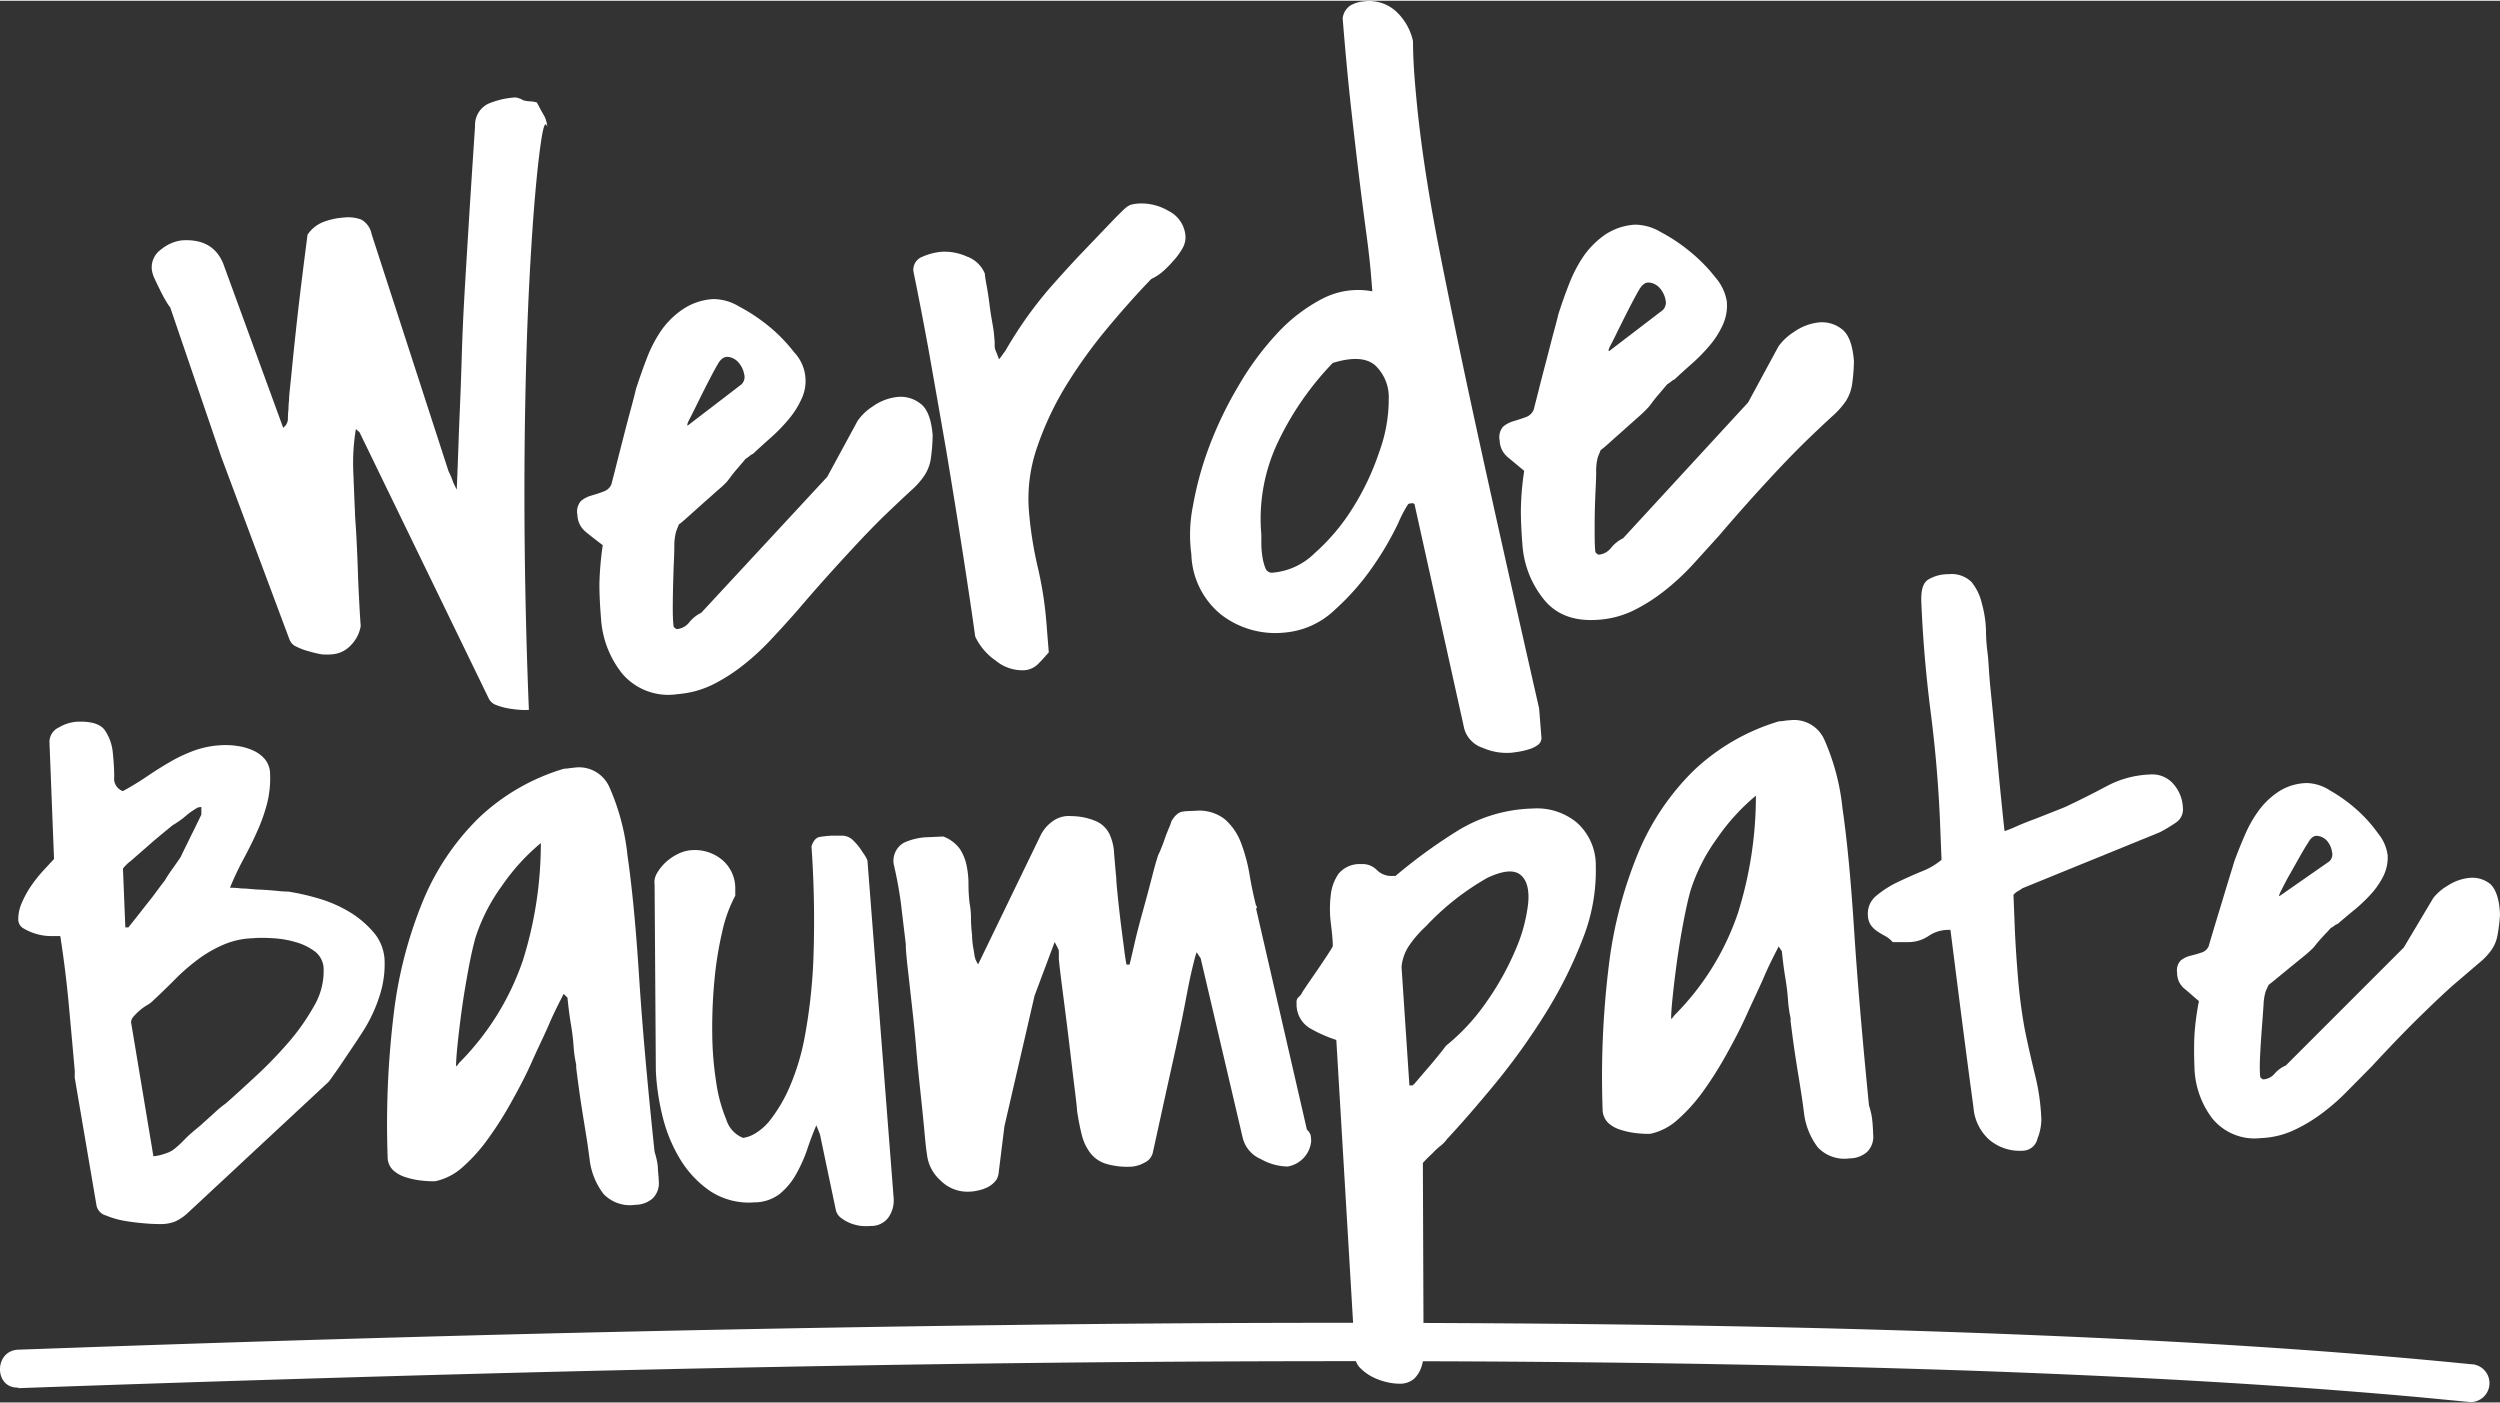
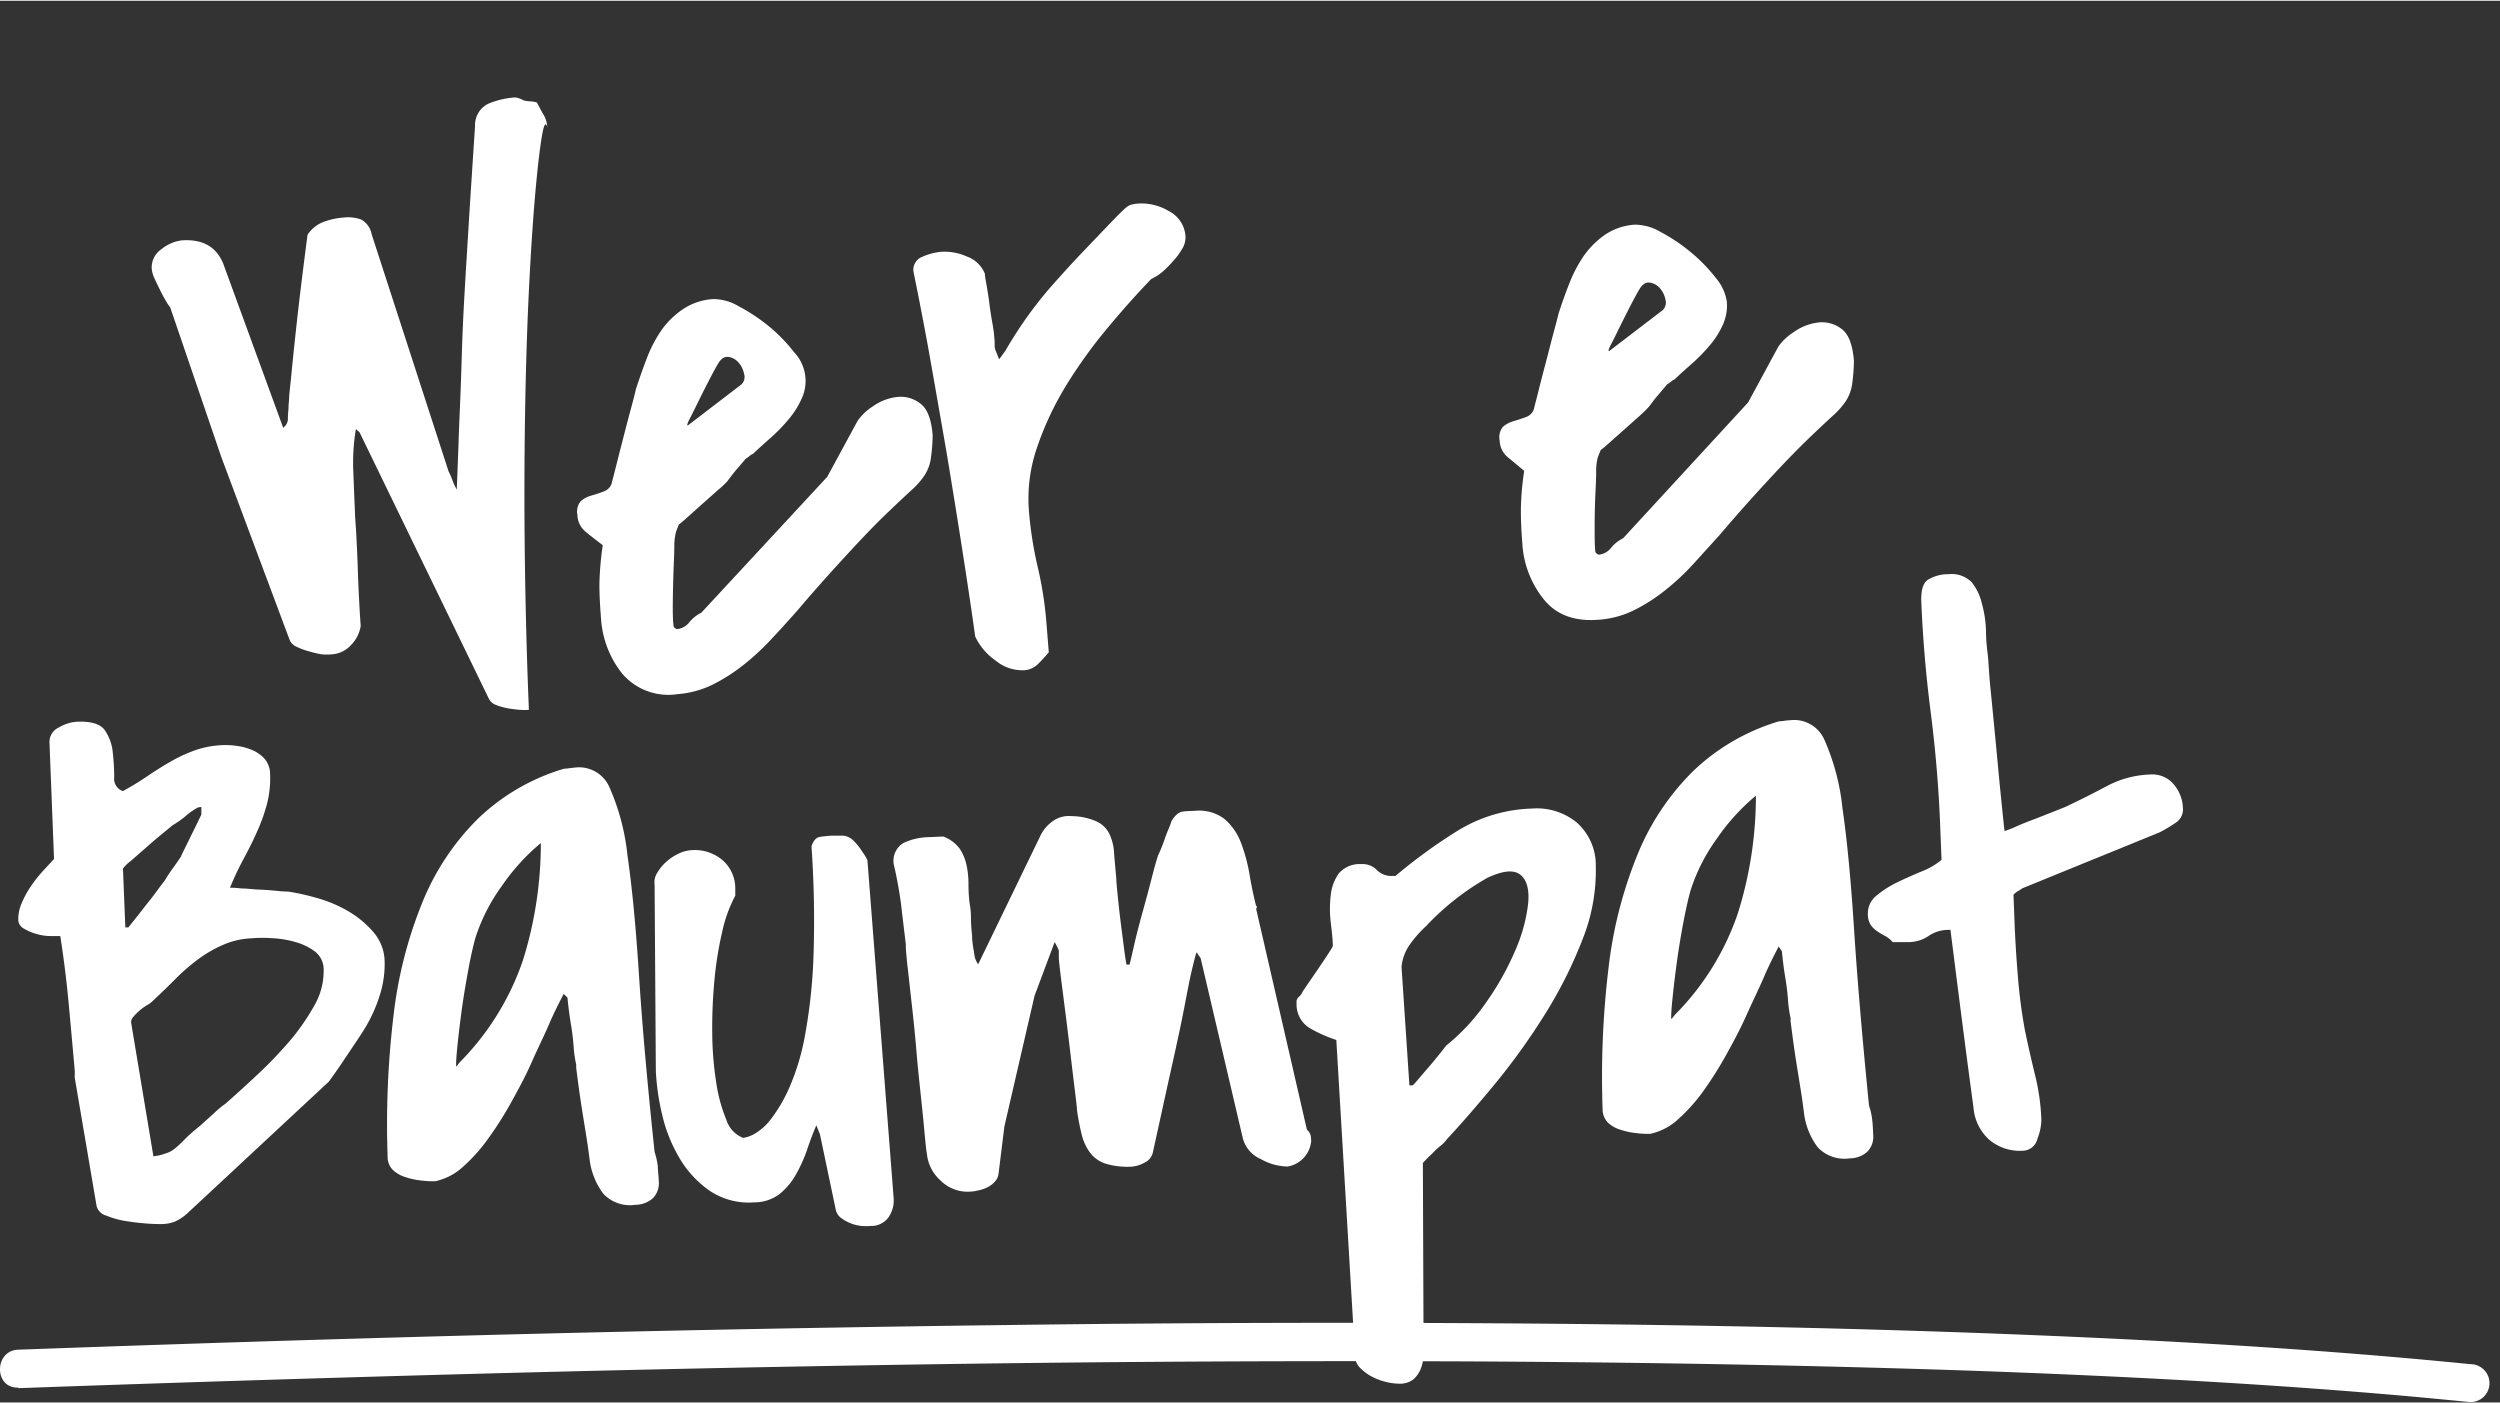
<svg xmlns="http://www.w3.org/2000/svg" width="9.3cm" height="5.22cm" viewBox="0 0 263.71 147.86">
  <rect x="0" y="0" width="263.71" height="147.86" fill="#333333" stroke="none" />
  <g style="isolation: isolate">
    <g>
      <g style="mix-blend-mode: multiply">
        <path d="M42.88,152.73q22.92-.82,45.86-1.45,26.27-.72,52.52-1.1,27.48-.39,55-.27c17.77.09,35.54.39,53.3,1,15.64.57,31.29,1.38,46.88,2.8l5.11.49a2,2,0,0,0,2-2,2,2,0,0,0-2-2c-15.29-1.53-30.65-2.43-46-3.06-17.52-.72-35.05-1.07-52.59-1.22q-27.48-.22-55,.14-26.62.33-53.24,1-23.39.6-46.75,1.43l-5.09.18c-2.57.09-2.58,4.09,0,4Z" transform="translate(-40.95 -6.38)" fill="#fff" />
      </g>
      <g>
        <path d="M78.87,51.89l-.38-.33a21.78,21.78,0,0,0-.28,4.32c.06,1.44.11,2.9.18,4.38,0,.48.08,1.28.14,2.41s.12,2.34.16,3.62.1,2.5.16,3.66.12,2,.15,2.37a3.71,3.71,0,0,1-1,2,3,3,0,0,1-2,1,5.8,5.8,0,0,1-1.13,0A11.09,11.09,0,0,1,73.52,75a6.6,6.6,0,0,1-1.29-.48,1.34,1.34,0,0,1-.74-.75L64.29,54.5,58.9,38.71a3.74,3.74,0,0,1-.41-.6c-.21-.34-.42-.73-.63-1.16s-.42-.85-.6-1.25a3.16,3.16,0,0,1-.3-1,2.31,2.31,0,0,1,1-2.1,4.29,4.29,0,0,1,2.12-.94q3.3-.25,4.41,2.43l6.33,17.33a1.16,1.16,0,0,0,.5-1c0-.54.06-.87.06-1a8.15,8.15,0,0,1,.06-.9c0-.54.13-1.49.26-2.85s.32-3.21.58-5.56.63-5.37,1.11-9.05A3.55,3.55,0,0,1,75,29.74a7.35,7.35,0,0,1,2.2-.49,4,4,0,0,1,1.85.21A2.22,2.22,0,0,1,80.15,31l8.11,25c.14.29.29.6.43,1s.3.66.44.95c.08-2,.15-3.73.2-5.26s.12-3,.18-4.49.11-3,.16-4.68.13-3.55.25-5.71.28-4.72.46-7.66.41-6.46.68-10.54a2.5,2.5,0,0,1,1.38-2.36,8.77,8.77,0,0,1,2.85-.67,1.13,1.13,0,0,1,.42.1,1.2,1.2,0,0,1,.41.19,3,3,0,0,0,.73.12,3,3,0,0,1,.73.12c.28.51.52,1,.73,1.33a2.9,2.9,0,0,1,.37,1.27c-.16-.58-.35-.3-.55.85s-.43,3-.67,5.61-.46,5.79-.66,9.6-.35,8.1-.44,12.86-.12,9.9-.06,15.42.2,11.24.44,17.13a7,7,0,0,1-.9,0,13,13,0,0,1-1.31-.16,7,7,0,0,1-1.24-.35,1.38,1.38,0,0,1-.77-.66Z" transform="translate(-40.95 -6.38)" fill="#fff" style="mix-blend-mode: multiply" />
        <path d="M139.33,52.21a19.4,19.4,0,0,1-.2,2.52,4.39,4.39,0,0,1-.63,1.67A8,8,0,0,1,137.1,58c-.61.56-1.44,1.34-2.5,2.35s-2.35,2.33-3.89,4-3.41,3.71-5.59,6.28c-.88,1-1.78,2-2.72,3a25.71,25.71,0,0,1-3,2.79,18.58,18.58,0,0,1-3.28,2.1,10.14,10.14,0,0,1-3.69,1,6.39,6.39,0,0,1-5.82-2.13,10.34,10.34,0,0,1-2.26-5.83c-.12-1.48-.18-2.73-.17-3.75a33.58,33.58,0,0,1,.35-4c-.7-.54-1.31-1-1.82-1.43a2.35,2.35,0,0,1-.85-1.76,1.68,1.68,0,0,1,.37-1.47,2.91,2.91,0,0,1,1.12-.58c.44-.13.86-.26,1.26-.42a1.36,1.36,0,0,0,.84-.78c.09-.37.26-1,.51-2s.51-2,.78-3.06.54-2.08.79-3,.42-1.61.51-2c.33-1,.71-2.11,1.13-3.19a14,14,0,0,1,1.56-3A8.83,8.83,0,0,1,113,38.91a6.37,6.37,0,0,1,3.19-1.06,5.23,5.23,0,0,1,2.7.77,18.85,18.85,0,0,1,3.18,2.11,16.74,16.74,0,0,1,2.63,2.71,4.41,4.41,0,0,1,.77,5,9.14,9.14,0,0,1-1.4,2.17,17.56,17.56,0,0,1-1.86,1.9c-.67.59-1.28,1.15-1.84,1.67a1.11,1.11,0,0,0-.34.21,2.89,2.89,0,0,1-.42.3l-.37.44-.62.72c-.22.26-.42.51-.61.77l-.36.47a9.88,9.88,0,0,1-1,.93c-.47.43-1,.89-1.55,1.38l-1.54,1.38c-.48.43-.8.71-1,.84l-.29.74a5.9,5.9,0,0,0-.19,1.59c0,.81-.06,1.72-.09,2.74s-.06,2-.07,3.1,0,1.89.08,2.55a.22.22,0,0,0,.1.17c.13.11.22.16.28.15a1.88,1.88,0,0,0,1.29-.73,3.79,3.79,0,0,1,1.26-1L128.21,56.6l3.2-5.9A5.6,5.6,0,0,1,133,49.18a5.49,5.49,0,0,1,2.56-1,3.33,3.33,0,0,1,2.43.66C138.75,49.36,139.19,50.49,139.33,52.21Zm-20.16-5.37a1.09,1.09,0,0,0,.27-1.1,2.51,2.51,0,0,0-.59-1.2,1.67,1.67,0,0,0-1.08-.59c-.42-.05-.79.2-1.1.76-.16.26-.43.75-.82,1.5s-.78,1.52-1.16,2.29-.71,1.45-1,2-.3.77-.13.64Z" transform="translate(-40.95 -6.38)" fill="#fff" style="mix-blend-mode: multiply" />
        <path d="M143.82,73.45q-.44-3.2-1.27-8.55t-1.79-11.1q-1-5.76-1.91-10.88c-.63-3.41-1.15-6.06-1.54-7.94a1.46,1.46,0,0,1,.95-1.6,6.28,6.28,0,0,1,2-.52,5.7,5.7,0,0,1,2.68.5,3.2,3.2,0,0,1,1.9,1.82c0,.24.08.66.19,1.28s.21,1.25.29,1.91.18,1.28.29,1.9.17,1,.19,1.28l.07.81,0,.49a1.68,1.68,0,0,0,.12.48c.08.17.19.46.34.87a5.86,5.86,0,0,0,.37-.48c.13-.19.23-.32.28-.38a45,45,0,0,1,2.47-3.83c.81-1.11,1.65-2.17,2.53-3.16s1.85-2.07,2.92-3.2l3.76-3.93.75-.74a4.58,4.58,0,0,1,.46-.39,1.51,1.51,0,0,1,.48-.22,4.45,4.45,0,0,1,.71-.1,5.58,5.58,0,0,1,3.15.78,3.21,3.21,0,0,1,1.79,2.68,2.3,2.3,0,0,1-.35,1.32,7.17,7.17,0,0,1-1,1.34A10.5,10.5,0,0,1,163.54,35a5.24,5.24,0,0,1-1.15.73q-2.16,2.23-4.53,5.07a51.78,51.78,0,0,0-4.35,6,32.48,32.48,0,0,0-3.14,6.62,16.54,16.54,0,0,0-.89,6.71,40.43,40.43,0,0,0,.92,5.93,38.76,38.76,0,0,1,.93,5.93l.25,3.12c-.44.51-.82.93-1.15,1.25A2.28,2.28,0,0,1,149,77a4.39,4.39,0,0,1-3-1A6.45,6.45,0,0,1,143.82,73.45Z" transform="translate(-40.95 -6.38)" fill="#fff" style="mix-blend-mode: multiply" />
-         <path d="M189.5,59.46a13.14,13.14,0,0,0-1.05,2A32.29,32.29,0,0,1,185.81,66a26.13,26.13,0,0,1-4.06,4.63,8.7,8.7,0,0,1-5.23,2.39,9.36,9.36,0,0,1-6.74-1.87,8.5,8.5,0,0,1-3.16-6.38,15.33,15.33,0,0,1,.17-5.12,35,35,0,0,1,1.73-6.29A40.13,40.13,0,0,1,171.59,47a30.82,30.82,0,0,1,4.08-5.53,17.5,17.5,0,0,1,4.77-3.66,8.2,8.2,0,0,1,5.27-.78l-.1-1.25c-.12-1.54-.3-3.12-.52-4.75s-.46-3.49-.72-5.59-.54-4.53-.85-7.28-.63-6.06-.94-9.92a1.88,1.88,0,0,1,.83-1.37,3.46,3.46,0,0,1,1.45-.43,4.21,4.21,0,0,1,3.36,1.07A6.05,6.05,0,0,1,190,10.65c0,2,.17,4.1.37,6.2s.49,4.49.89,7.15.92,5.66,1.58,9,1.47,7.31,2.43,11.86,2.11,9.79,3.42,15.69,2.85,12.72,4.61,20.47l.24,3a.9.9,0,0,1-.33.83,3,3,0,0,1-.95.48,7.85,7.85,0,0,1-1.14.27c-.39.06-.67.1-.85.11a6.34,6.34,0,0,1-2.91-.52,3,3,0,0,1-1.95-2l-5.21-23.52c0-.18-.1-.27-.25-.29A1.84,1.84,0,0,0,189.5,59.46ZM174,62.68c0,.18,0,.49,0,.94a9.38,9.38,0,0,0,.11,1.38,5.5,5.5,0,0,0,.32,1.23.72.72,0,0,0,.76.48,7.18,7.18,0,0,0,4.45-2.07,21.65,21.65,0,0,0,4-4.75,27.42,27.42,0,0,0,2.8-5.92,16.18,16.18,0,0,0,1-5.55,4.62,4.62,0,0,0-1.45-3.6q-1.4-1.18-4.46-.23a31.53,31.53,0,0,0-5.74,8.27A18.83,18.83,0,0,0,174,62.68Z" transform="translate(-40.95 -6.38)" fill="#fff" style="mix-blend-mode: multiply" />
        <path d="M236.51,44.37a19.4,19.4,0,0,1-.2,2.52,4.61,4.61,0,0,1-.62,1.67,8.38,8.38,0,0,1-1.4,1.59c-.61.56-1.45,1.34-2.5,2.35s-2.35,2.33-3.9,4-3.4,3.71-5.58,6.27l-2.72,3a25.09,25.09,0,0,1-3,2.8,18.22,18.22,0,0,1-3.28,2.1,9.94,9.94,0,0,1-3.68,1q-3.84.32-5.82-2.13a10.29,10.29,0,0,1-2.27-5.82c-.12-1.48-.17-2.73-.16-3.75a29.77,29.77,0,0,1,.35-4L200,54.53a2.36,2.36,0,0,1-.86-1.77,1.69,1.69,0,0,1,.37-1.46,3,3,0,0,1,1.12-.58c.44-.13.86-.27,1.27-.42a1.37,1.37,0,0,0,.83-.78c.09-.37.26-1,.51-2s.51-2,.79-3.06.53-2.08.78-3,.43-1.6.52-2c.33-1.05.71-2.11,1.13-3.19A14.47,14.47,0,0,1,208,33.31a9.17,9.17,0,0,1,2.24-2.24A6.37,6.37,0,0,1,213.39,30a5.35,5.35,0,0,1,2.71.76,18.45,18.45,0,0,1,3.17,2.12,17.18,17.18,0,0,1,2.64,2.7,5.12,5.12,0,0,1,1.19,2.51,4.93,4.93,0,0,1-.43,2.5,9.3,9.3,0,0,1-1.39,2.17,18.54,18.54,0,0,1-1.86,1.9c-.67.59-1.29,1.15-1.84,1.67a1,1,0,0,0-.34.21,4.4,4.4,0,0,1-.43.3c-.05.07-.18.21-.37.44l-.61.72c-.22.25-.42.51-.61.76a5.85,5.85,0,0,1-.37.48,12.37,12.37,0,0,1-.95.93l-1.55,1.38-1.55,1.38q-.7.64-1,.84l-.3.74a5.63,5.63,0,0,0-.18,1.59c0,.8-.06,1.72-.1,2.74s-.06,2-.06,3.09,0,1.9.07,2.55a.28.28,0,0,0,.1.17c.13.12.23.17.28.16a1.87,1.87,0,0,0,1.29-.73,3.79,3.79,0,0,1,1.26-1l13.19-14.33,3.2-5.91a5.81,5.81,0,0,1,1.63-1.52,5.54,5.54,0,0,1,2.56-1,3.37,3.37,0,0,1,2.43.65C235.94,41.51,236.37,42.64,236.51,44.37ZM216.36,39a1.14,1.14,0,0,0,.27-1.1,2.61,2.61,0,0,0-.59-1.2,1.72,1.72,0,0,0-1.08-.59c-.42-.06-.79.2-1.11.76-.15.25-.43.75-.82,1.5s-.77,1.51-1.16,2.29-.7,1.45-1,2-.29.77-.12.63Z" transform="translate(-40.95 -6.38)" fill="#fff" style="mix-blend-mode: multiply" />
        <path d="M48.84,119.29q-.3-3.39-.64-7.09c-.23-2.47-.53-4.85-.89-7.16H46.26a5.33,5.33,0,0,1-1.46-.22,5.64,5.64,0,0,1-1.32-.56,1.08,1.08,0,0,1-.6-.9,4.19,4.19,0,0,1,.38-1.84,10.19,10.19,0,0,1,1-1.81,14.75,14.75,0,0,1,1.27-1.59l1.12-1.21-.48-12.27a1.68,1.68,0,0,1,1-1.61,4.26,4.26,0,0,1,1.92-.6q2.25-.09,2.94.93a5,5,0,0,1,.82,2.35A25.4,25.4,0,0,1,53,88.25a1.38,1.38,0,0,0,.91,1.5,30.32,30.32,0,0,0,2.68-1.64c.84-.57,1.67-1.08,2.49-1.55a15.69,15.69,0,0,1,2.54-1.15,10,10,0,0,1,2.85-.51,8,8,0,0,1,1.58.1,5.85,5.85,0,0,1,1.59.46,3.51,3.51,0,0,1,1.25.92,2.47,2.47,0,0,1,.55,1.56,10.8,10.8,0,0,1-.36,3.28,18.84,18.84,0,0,1-1.1,3c-.45,1-.92,1.91-1.42,2.84a31.38,31.38,0,0,0-1.35,2.88,10.47,10.47,0,0,1,1.22.08c.59,0,1.22.1,1.86.12s1.27.08,1.87.13a10.34,10.34,0,0,0,1.21.08,25.26,25.26,0,0,1,3.06.69,13.93,13.93,0,0,1,3.29,1.4,10.44,10.44,0,0,1,2.63,2.2,4.83,4.83,0,0,1,1.17,3,10.84,10.84,0,0,1-.54,3.74,15.81,15.81,0,0,1-1.53,3.37c-.2.33-.51.8-.91,1.41l-1.23,1.83q-.6.91-1.11,1.62c-.33.47-.52.73-.57.79L60.74,134.26a4.85,4.85,0,0,1-1.34.9,4.07,4.07,0,0,1-1.37.26c-.37,0-.93,0-1.66-.06s-1.47-.14-2.23-.27a9.13,9.13,0,0,1-2-.57,1.41,1.41,0,0,1-1-1l-2.31-13.56Zm13-27.82c-.11.06-.3.17-.56.34a6.79,6.79,0,0,0-.78.6,8.09,8.09,0,0,1-.79.59,6.52,6.52,0,0,1-.55.35c-1.1.9-2,1.64-2.62,2.2l-1.8,1.57a4.21,4.21,0,0,0-.82.8l.25,6.21h.32c.62-.78,1.14-1.43,1.58-2s.86-1.07,1.27-1.63.74-1,1-1.33a15,15,0,0,1,.88-1.33c.43-.61.7-1,.8-1.16.15-.33.35-.74.6-1.24s.48-1,.71-1.44l.86-1.77,0-.81Zm-4.71,36.79h.08a4.74,4.74,0,0,0,1.2-.29,2.61,2.61,0,0,0,1-.53c.21-.17.56-.47,1-.93s1-.93,1.61-1.43l1.6-1.44a9.87,9.87,0,0,1,1.13-.93q1.34-1.18,3.16-2.87a44.8,44.8,0,0,0,3.46-3.57,23.29,23.29,0,0,0,2.72-3.87,7.29,7.29,0,0,0,1-3.84,2.38,2.38,0,0,0-.88-1.86,6.08,6.08,0,0,0-2-1,10.58,10.58,0,0,0-2.44-.43c-.84-.05-1.55-.06-2.14,0a8.43,8.43,0,0,0-3.13.69,13.18,13.18,0,0,0-2.69,1.56,21,21,0,0,0-2.38,2.07c-.75.76-1.52,1.5-2.3,2.23a2.78,2.78,0,0,1-.67.51,5.22,5.22,0,0,0-.82.6,5.89,5.89,0,0,0-.66.67.81.81,0,0,0-.17.74Z" transform="translate(-40.95 -6.38)" fill="#fff" style="mix-blend-mode: multiply" />
        <path d="M100.41,111.14c-.45.88-1,1.93-1.53,3.17s-1.19,2.55-1.83,4-1.36,2.8-2.14,4.2a37.1,37.1,0,0,1-2.44,3.86,17.66,17.66,0,0,1-2.67,3,6.3,6.3,0,0,1-2.93,1.53,9.52,9.52,0,0,1-1.46-.07,8,8,0,0,1-1.63-.34,3.52,3.52,0,0,1-1.36-.75,1.92,1.92,0,0,1-.58-1.39,96.52,96.52,0,0,1,.63-15,45.37,45.37,0,0,1,3.09-12,26.35,26.35,0,0,1,5.88-8.76,22.19,22.19,0,0,1,9-5.2,5.25,5.25,0,0,0,.6-.06l.61-.07a3.5,3.5,0,0,1,3.59,2.09,23.82,23.82,0,0,1,1.9,7.2q.72,4.93,1.22,12.72T110,127.82a7.75,7.75,0,0,1,.34,1.52c0,.43.08.94.1,1.53a2.25,2.25,0,0,1-.65,1.85,2.82,2.82,0,0,1-1.84.67,3.84,3.84,0,0,1-3.35-1.16,7.48,7.48,0,0,1-1.43-3.42c0-.05-.06-.48-.17-1.29s-.26-1.72-.43-2.77-.34-2.1-.49-3.17-.27-2-.35-2.65v-.33a12.61,12.61,0,0,1-.28-2c-.06-.8-.16-1.58-.29-2.33-.15-.91-.26-1.82-.35-2.73ZM98,95.23a22.09,22.09,0,0,0-4.11,4.52,19.36,19.36,0,0,0-2.78,5.44c-.23.82-.49,1.94-.75,3.35s-.5,2.81-.69,4.19-.34,2.65-.46,3.81-.16,1.91-.15,2.23c.05,0,.12-.06.19-.17a2.16,2.16,0,0,1,.2-.25,28.22,28.22,0,0,0,6.65-10.72A41.26,41.26,0,0,0,98,95.23Z" transform="translate(-40.95 -6.38)" fill="#fff" style="mix-blend-mode: multiply" />
        <path d="M127.06,125c-.35.82-.69,1.71-1,2.66a15.6,15.6,0,0,1-1.19,2.6,7.14,7.14,0,0,1-1.7,2,4.39,4.39,0,0,1-2.64.87,7.41,7.41,0,0,1-4.73-1.23,11,11,0,0,1-3.17-3.43,16.08,16.08,0,0,1-1.83-4.57,24.89,24.89,0,0,1-.67-4.67L110,99.61a1.8,1.8,0,0,1,.24-1.18,5,5,0,0,1,.93-1.17,5.37,5.37,0,0,1,1.33-.9,3.68,3.68,0,0,1,1.4-.38,4.51,4.51,0,0,1,3.2,1,3.92,3.92,0,0,1,1.41,3l0,.8a14.77,14.77,0,0,0-1.39,3.86,37.5,37.5,0,0,0-.81,5.08,53.2,53.2,0,0,0-.23,5.54,34.83,34.83,0,0,0,.41,5.16,16.36,16.36,0,0,0,1.08,4,3,3,0,0,0,1.77,1.91,3.41,3.41,0,0,0,1.24-.45,5.87,5.87,0,0,0,1.75-1.61,16,16,0,0,0,1.89-3.26,24.76,24.76,0,0,0,1.65-5.52,57.34,57.34,0,0,0,.89-8.28,112.91,112.91,0,0,0-.21-11.63c.19-.6.49-.94.89-1a12.08,12.08,0,0,1,1.24-.13c.49,0,.89,0,1.22,0A1.77,1.77,0,0,1,131,95a6.2,6.2,0,0,1,.93,1.18,4.37,4.37,0,0,1,.52.87l2.77,35.69a3.12,3.12,0,0,1-.57,2,2.22,2.22,0,0,1-1.82.88,6.82,6.82,0,0,1-1,0,4.49,4.49,0,0,1-1.15-.28,4.09,4.09,0,0,1-1-.56,1.43,1.43,0,0,1-.56-.83l-1.68-8Z" transform="translate(-40.95 -6.38)" fill="#fff" style="mix-blend-mode: multiply" />
        <path d="M136,101.71a42.89,42.89,0,0,0-.77-4.22,2.18,2.18,0,0,1,1.08-2.3,6.56,6.56,0,0,1,2.53-.58l1.61-.07a3.79,3.79,0,0,1,1.75,1.31,5,5,0,0,1,.71,1.75,9.39,9.39,0,0,1,.2,2,16.49,16.49,0,0,0,.12,2,7.63,7.63,0,0,1,.14,1.37q0,1,.12,2c0,.7.13,1.34.23,1.93a2.23,2.23,0,0,0,.41,1.12l6.58-13.59A4,4,0,0,1,152,92.92a2.92,2.92,0,0,1,2-.53,6.67,6.67,0,0,1,2.69.59,2.86,2.86,0,0,1,1.3,1.32,5.42,5.42,0,0,1,.48,2c.06.81.14,1.69.23,2.66,0,.32.06.93.15,1.81s.19,1.81.31,2.78.24,1.87.35,2.73.2,1.45.27,1.77h.32c.1-.38.27-1.12.52-2.21s.55-2.23.88-3.42.64-2.34.92-3.43.49-1.86.64-2.29c0-.11.14-.34.29-.7s.3-.74.44-1.15.29-.79.44-1.15a5.53,5.53,0,0,0,.29-.78c.36-.6.74-.93,1.14-1s.84-.07,1.33-.09a4.42,4.42,0,0,1,3.15.88,6.2,6.2,0,0,1,1.71,2.48,17.68,17.68,0,0,1,.9,3.32c.2,1.21.44,2.32.69,3.33q.07,0,.09.12a.28.28,0,0,1-.08.2l5.36,23.31a1.16,1.16,0,0,1,.38.55,3.38,3.38,0,0,1,.07.65,3,3,0,0,1-2.48,2.68,5.86,5.86,0,0,1-2.82-.78,3.3,3.3,0,0,1-1.91-2.19l-4.45-19-.43-.63c-.1.28-.3,1-.6,2.33S166,112,165.59,114s-.88,4.09-1.41,6.48-1.06,4.84-1.61,7.33a1.55,1.55,0,0,1-.89,1.13,3.34,3.34,0,0,1-1.31.42,7.91,7.91,0,0,1-2.76-.3,3.31,3.31,0,0,1-1.66-1.15,5.22,5.22,0,0,1-.89-1.9,25.56,25.56,0,0,1-.5-2.57c0-.21-.09-1-.25-2.29s-.34-2.82-.54-4.51-.42-3.39-.64-5.11-.4-3.08-.49-4.1l0-.48v-.29a.79.79,0,0,0-.09-.31c-.06-.14-.18-.36-.35-.68l-2.12,5.66-3.18,13.78-.62,5a1.48,1.48,0,0,1-.41.86,2.6,2.6,0,0,1-.82.6,4,4,0,0,1-1,.32,4,4,0,0,1-.8.11,4,4,0,0,1-3.08-1.17,4.3,4.3,0,0,1-1.44-2.77c-.07-.38-.15-1.11-.25-2.22s-.23-2.4-.39-3.9-.33-3.08-.47-4.75-.3-3.25-.47-4.75-.31-2.82-.44-3.94-.19-1.88-.21-2.26v-.32C136.34,104.54,136.16,103.13,136,101.71Z" transform="translate(-40.95 -6.38)" fill="#fff" style="mix-blend-mode: multiply" />
        <path d="M181.91,116a14.4,14.4,0,0,1-2.84-1.27,2.92,2.92,0,0,1-1.35-2.61.72.72,0,0,1,.22-.65,1.32,1.32,0,0,0,.38-.5c.1-.17.31-.47.61-.92l1-1.45,1-1.49c.3-.47.51-.79.61-1,0-.7-.1-1.54-.22-2.53a12.23,12.23,0,0,1,0-2.83,4.79,4.79,0,0,1,.84-2.3,2.89,2.89,0,0,1,2.38-1,2.09,2.09,0,0,1,1.64.62,2.16,2.16,0,0,0,1.64.63l.33,0a55.65,55.65,0,0,1,6.64-4.82,15.82,15.82,0,0,1,7.79-2.29,6.62,6.62,0,0,1,4.7,1.48,6,6,0,0,1,2,4.57,19.48,19.48,0,0,1-1.39,7.73,46.29,46.29,0,0,1-3.94,7.87,69.91,69.91,0,0,1-5.21,7.28c-1.88,2.28-3.59,4.26-5.15,5.93a3.48,3.48,0,0,1-.69.72,7.33,7.33,0,0,0-.86.8c-.31.28-.65.62-1,1l.07,18.59c0,.48,0,1,0,1.53a4.39,4.39,0,0,1-.26,1.51,3,3,0,0,1-.76,1.16,2.28,2.28,0,0,1-1.48.5,6,6,0,0,1-1.3-.15,6.74,6.74,0,0,1-1.56-.55,5,5,0,0,1-1.28-.92,1.81,1.81,0,0,1-.58-1.27Zm7.71,4.79h.32c.05,0,.22-.17.5-.51l1-1.17c.39-.44.77-.9,1.16-1.38s.68-.84.88-1.12a21.84,21.84,0,0,0,4.27-4.62,29.56,29.56,0,0,0,3.06-5.49,17.08,17.08,0,0,0,1.34-4.94q.19-2.19-.84-3c-.7-.54-1.85-.42-3.47.34a27.43,27.43,0,0,0-6.47,5.1,11.74,11.74,0,0,0-1.7,1.93,4.8,4.8,0,0,0-.88,2.37Z" transform="translate(-40.95 -6.38)" fill="#fff" style="mix-blend-mode: multiply" />
        <path d="M228.57,106.14c-.45.88-1,1.93-1.53,3.17s-1.18,2.55-1.83,4-1.36,2.8-2.14,4.2a38.82,38.82,0,0,1-2.43,3.86,18.14,18.14,0,0,1-2.68,3,6.26,6.26,0,0,1-2.93,1.53,9.58,9.58,0,0,1-1.46-.07,7.8,7.8,0,0,1-1.62-.34,3.37,3.37,0,0,1-1.37-.75,2,2,0,0,1-.58-1.39,96.52,96.52,0,0,1,.63-15,45.37,45.37,0,0,1,3.09-12,26.35,26.35,0,0,1,5.88-8.76,22.3,22.3,0,0,1,9-5.2,5.25,5.25,0,0,0,.6-.06,5.58,5.58,0,0,1,.61-.06,3.48,3.48,0,0,1,3.59,2.08,23.82,23.82,0,0,1,1.9,7.2q.72,4.93,1.22,12.72t1.58,18.65a7.08,7.08,0,0,1,.34,1.52c.05.43.08.94.1,1.53a2.25,2.25,0,0,1-.65,1.85,2.82,2.82,0,0,1-1.83.67,3.86,3.86,0,0,1-3.36-1.16,7.48,7.48,0,0,1-1.43-3.42s-.06-.48-.17-1.29-.26-1.72-.43-2.77-.34-2.1-.49-3.17-.27-2-.35-2.65v-.33a12.61,12.61,0,0,1-.28-2c-.06-.8-.16-1.58-.29-2.33-.15-.91-.26-1.82-.35-2.73Zm-2.4-15.91a22.09,22.09,0,0,0-4.11,4.52,19.31,19.31,0,0,0-2.77,5.44c-.24.82-.49,1.94-.76,3.35s-.5,2.81-.69,4.19-.34,2.65-.46,3.81-.16,1.91-.15,2.23c.05,0,.12-.06.19-.17l.2-.25a27.9,27.9,0,0,0,6.65-10.72A41.26,41.26,0,0,0,226.17,90.23Z" transform="translate(-40.95 -6.38)" fill="#fff" style="mix-blend-mode: multiply" />
        <path d="M246.37,104.39a3.69,3.69,0,0,0-2,.65,3.81,3.81,0,0,1-2.07.64h-.85c-.46,0-.75,0-.85,0a2.88,2.88,0,0,0-.75-.62c-.28-.15-.56-.31-.83-.49a2.64,2.64,0,0,1-.71-.66,2,2,0,0,1-.33-1.12,2.41,2.41,0,0,1,.89-2,10.9,10.9,0,0,1,2.21-1.42c.84-.4,1.7-.79,2.58-1.15A7.43,7.43,0,0,0,245.75,97l-.14-3.55q-.23-6-1-12t-1-11.88c0-1.08.2-1.79.73-2.13a4.08,4.08,0,0,1,2.16-.57,3,3,0,0,1,2.42.83A5.61,5.61,0,0,1,250,69.94a12,12,0,0,1,.44,2.81c0,1,.09,1.85.18,2.54s.12,1.94.3,3.71.36,3.65.55,5.63.36,3.87.54,5.64.3,3,.39,3.7a11.62,11.62,0,0,0,1.23-.49c.61-.27,1.26-.53,2-.8l1.95-.77c.61-.24,1.05-.41,1.31-.53,1.38-.65,2.8-1.36,4.28-2.15A10.44,10.44,0,0,1,267.71,88a2.94,2.94,0,0,1,2.5,1,4,4,0,0,1,1,2.51,1.66,1.66,0,0,1-.75,1.57,16.67,16.67,0,0,1-1.66,1L254.28,100a3.66,3.66,0,0,1-.47.3,1.84,1.84,0,0,0-.47.39l.1,2.58q.1,2.82.35,5.84a55.51,55.51,0,0,0,.75,5.83c.33,1.61.69,3.18,1.07,4.73a22.86,22.86,0,0,1,.67,4.74,5.59,5.59,0,0,1-.41,2,1.62,1.62,0,0,1-1.48,1.27,5,5,0,0,1-3.6-1.15,5.09,5.09,0,0,1-1.67-3.41q-.57-4.19-1.21-9.17c-.43-3.32-.83-6.52-1.22-9.57Z" transform="translate(-40.95 -6.38)" fill="#fff" style="mix-blend-mode: multiply" />
-         <path d="M304.66,102.76a16.72,16.72,0,0,1-.28,2.28,3.91,3.91,0,0,1-.63,1.48,6.94,6.94,0,0,1-1.32,1.38c-.57.48-1.35,1.16-2.34,2s-2.21,2-3.67,3.42-3.21,3.22-5.28,5.46l-2.57,2.6a22.33,22.33,0,0,1-2.77,2.42,16.37,16.37,0,0,1-3,1.77,9,9,0,0,1-3.37.78,5.73,5.73,0,0,1-5.17-2.14,9.29,9.29,0,0,1-1.83-5.35c-.05-1.34-.05-2.47,0-3.39a28.9,28.9,0,0,1,.47-3.57c-.62-.52-1.14-1-1.59-1.36a2.15,2.15,0,0,1-.71-1.63,1.51,1.51,0,0,1,.39-1.3,2.64,2.64,0,0,1,1-.49c.4-.1.78-.2,1.15-.33a1.21,1.21,0,0,0,.79-.67c.09-.33.27-.93.53-1.8s.54-1.79.83-2.74.56-1.86.82-2.7l.54-1.76c.34-.93.72-1.87,1.14-2.83a12.81,12.81,0,0,1,1.51-2.61,8.13,8.13,0,0,1,2.11-1.94,5.69,5.69,0,0,1,2.92-.84,4.74,4.74,0,0,1,2.41.79,16.57,16.57,0,0,1,2.79,2,15,15,0,0,1,2.28,2.54,4.55,4.55,0,0,1,1,2.3,4.48,4.48,0,0,1-.48,2.24,8.34,8.34,0,0,1-1.34,1.91,17.07,17.07,0,0,1-1.75,1.65c-.63.51-1.2,1-1.72,1.44a.81.81,0,0,0-.32.17,3.25,3.25,0,0,1-.4.26l-.34.38c-.19.19-.38.4-.59.63s-.4.44-.58.67-.29.36-.34.41a12.08,12.08,0,0,1-.9.81l-1.45,1.18-1.45,1.19q-.66.55-.9.72l-.3.66a5.45,5.45,0,0,0-.23,1.43c-.05.72-.11,1.55-.18,2.47s-.13,1.85-.18,2.79-.05,1.72,0,2.31a.22.22,0,0,0,.09.16c.11.1.19.15.25.15a1.71,1.71,0,0,0,1.19-.61,3.28,3.28,0,0,1,1.18-.86l12.44-12.44,3.11-5.22a5.34,5.34,0,0,1,1.53-1.31,5,5,0,0,1,2.35-.82,3,3,0,0,1,2.17.68C304.25,100.17,304.6,101.2,304.66,102.76Zm-18-5.6a1,1,0,0,0,.28-1,2.33,2.33,0,0,0-.48-1.11,1.6,1.6,0,0,0-1-.57c-.38-.07-.72.15-1,.65-.15.22-.42.66-.8,1.32s-.75,1.34-1.13,2-.69,1.27-.94,1.77-.3.68-.14.57Z" transform="translate(-40.95 -6.38)" fill="#fff" style="mix-blend-mode: multiply" />
      </g>
    </g>
  </g>
</svg>